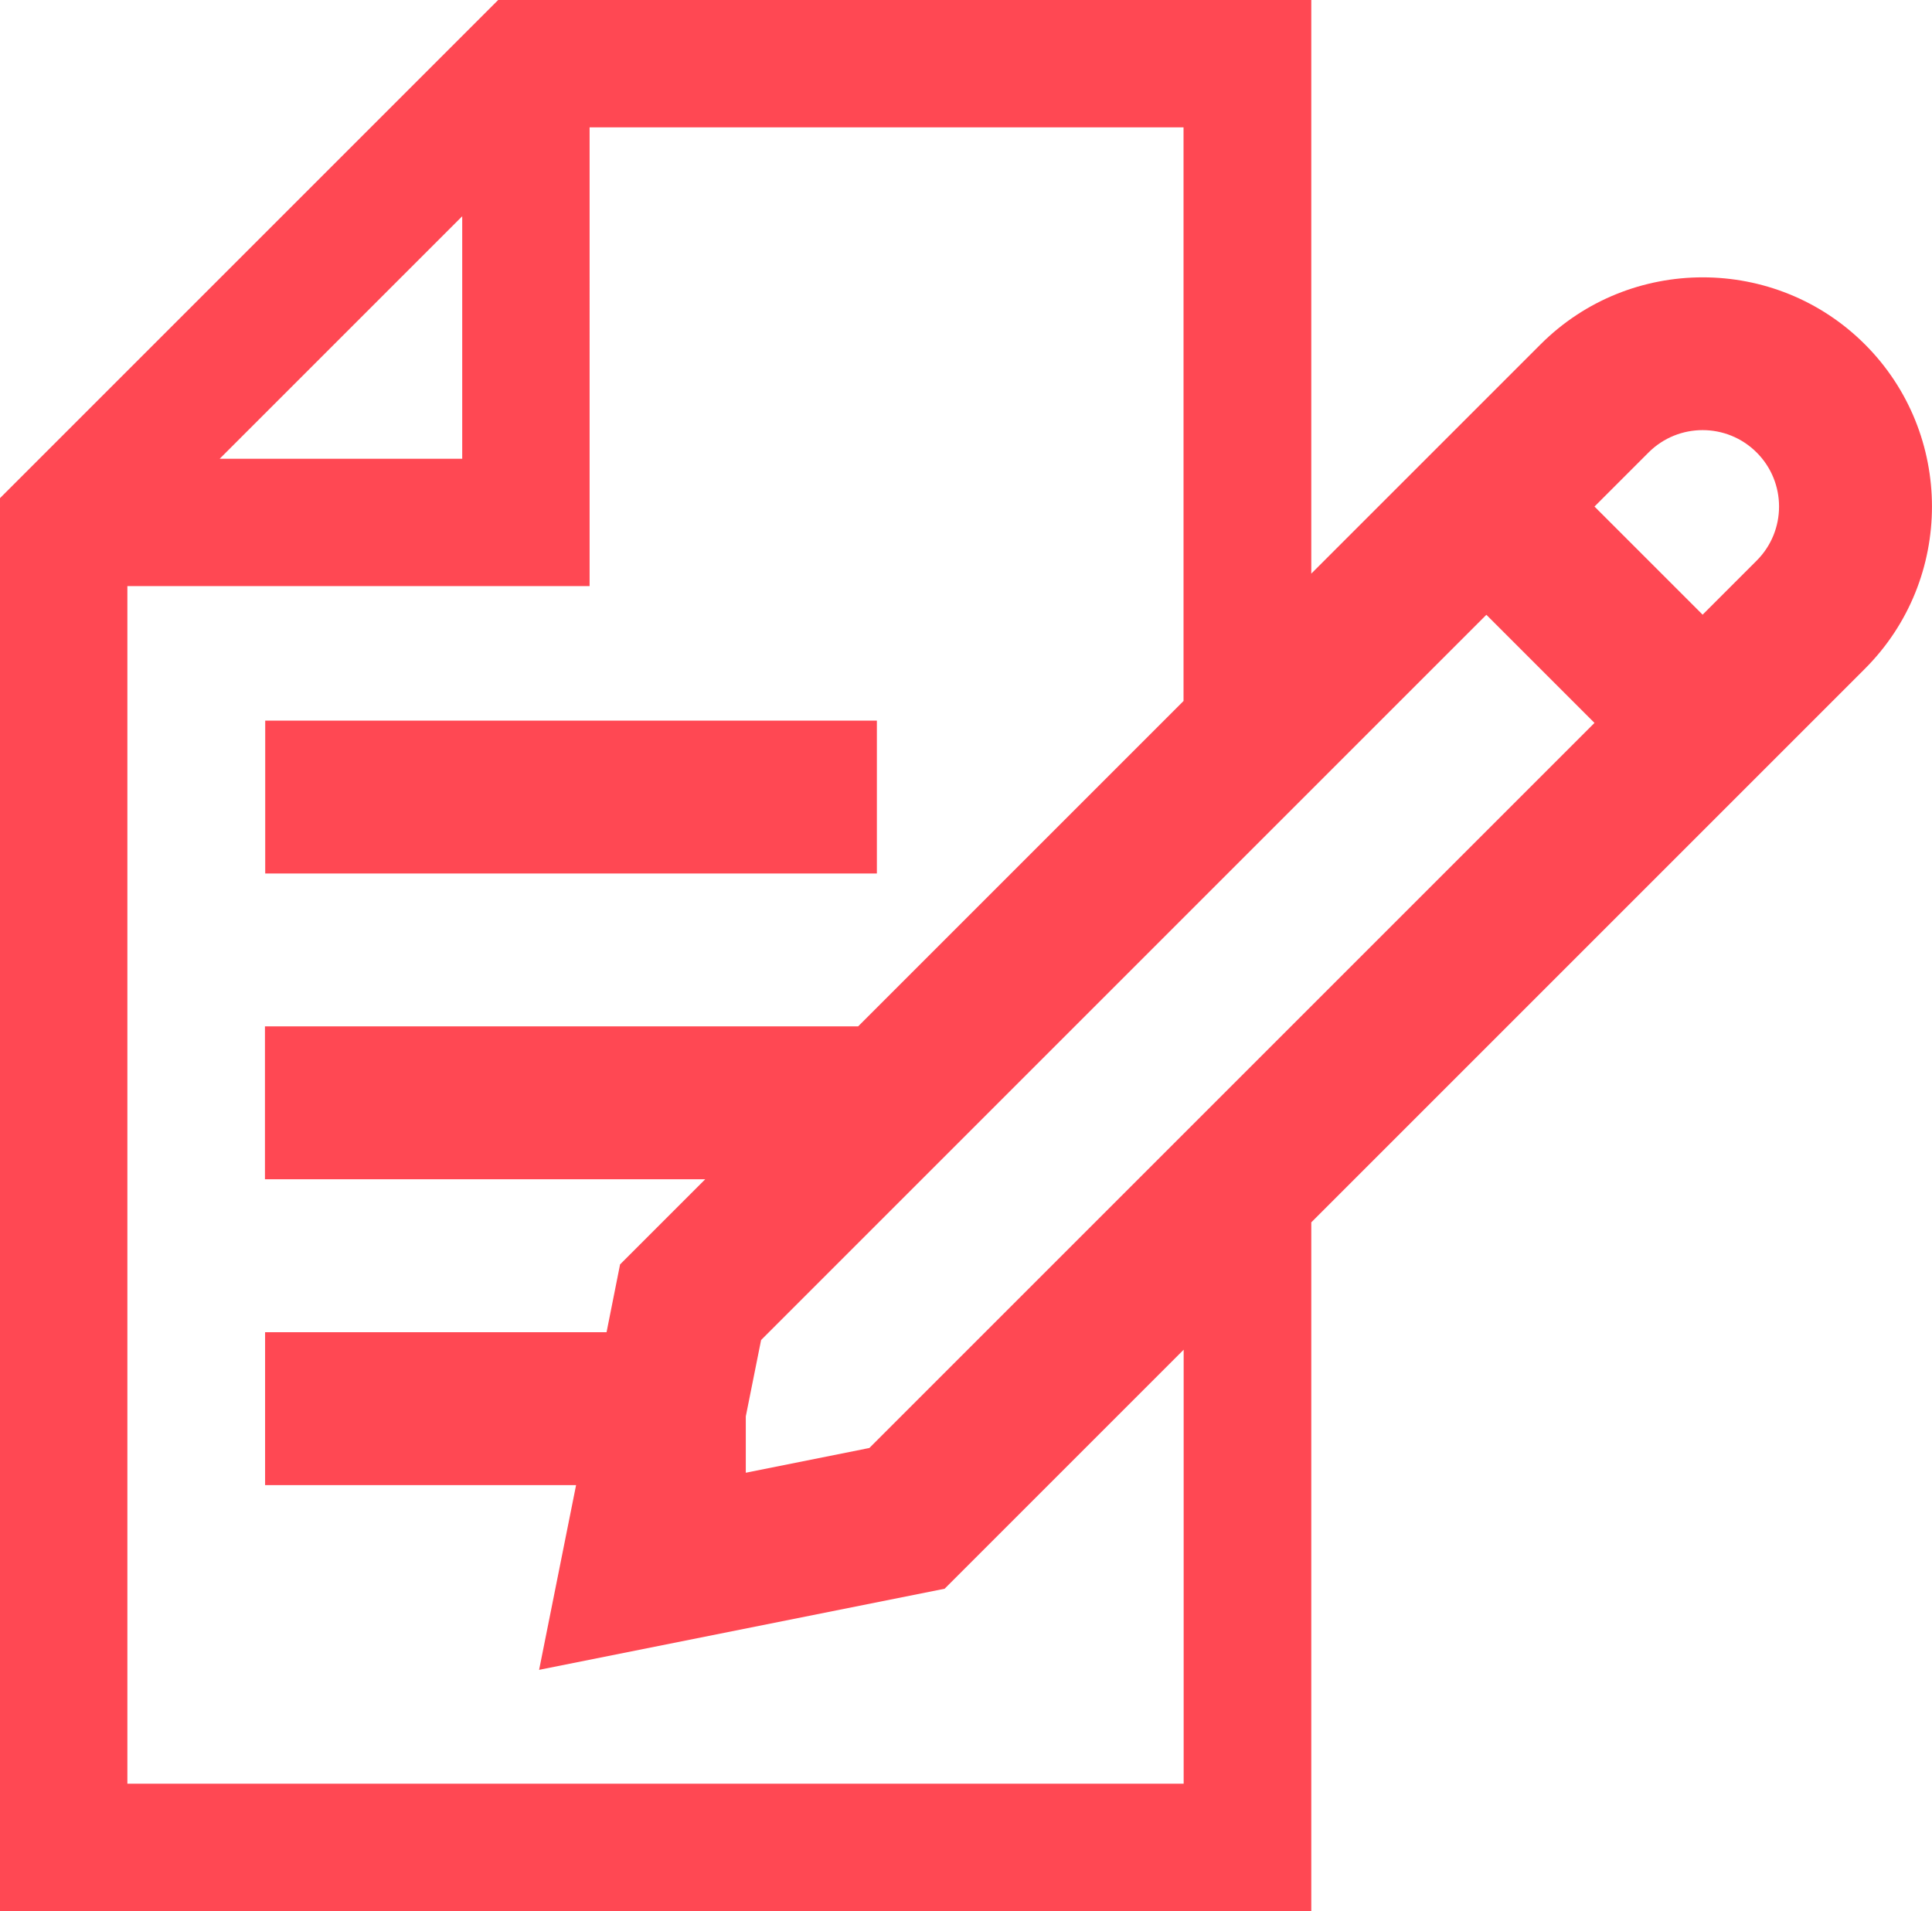
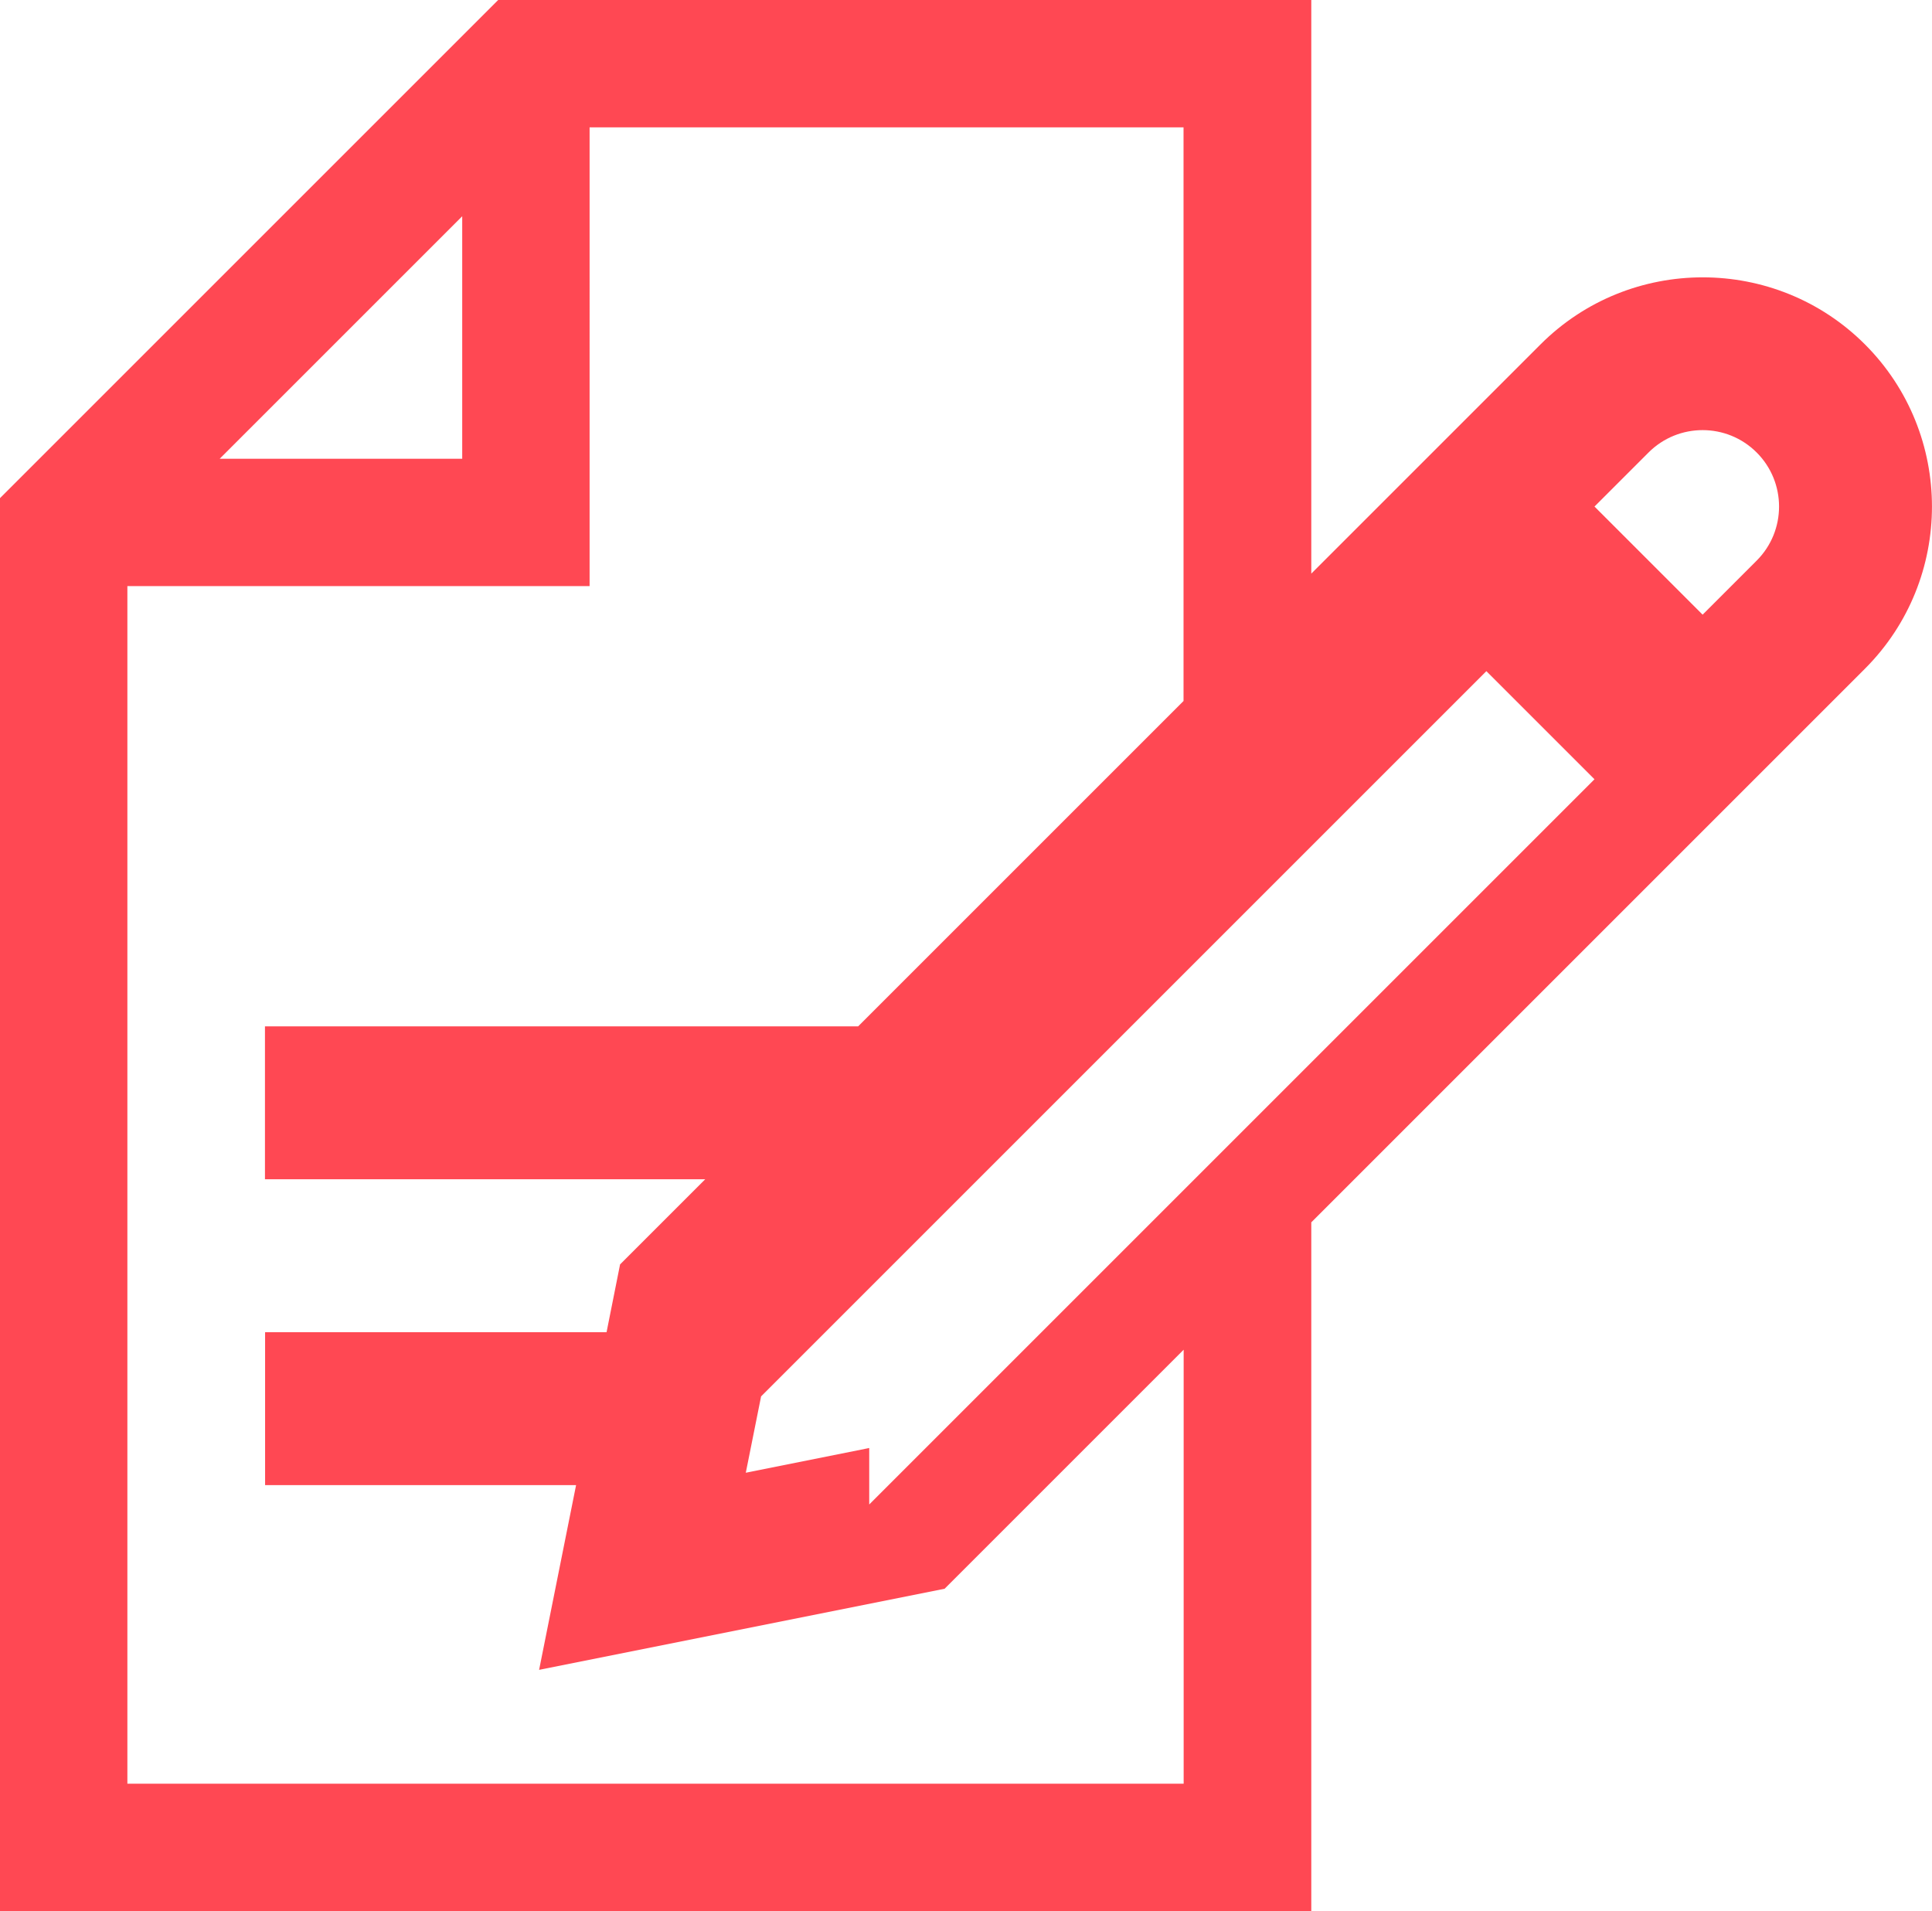
<svg xmlns="http://www.w3.org/2000/svg" id="Layer_1" version="1.1" viewBox="0 0 151.52 149.9">
  <defs>
    <style>
      .st0 {
        fill: #ff4853;
      }
    </style>
  </defs>
-   <path class="st0" d="M146.26,27.01c-7.01-7.01-18.43-7.01-25.44,0l-17.98,17.98V0h-63.77L0,39.07v110.83h102.84v-54.03l43.42-43.42c7.01-7.01,7.01-18.43,0-25.44h0ZM36.25,16.96v19.02h-19.02s19.02-19.02,19.02-19.02ZM92.83,139.9H9.99V45.97h36.25V9.99h46.58v44.99l-25.52,25.52H20.78v11.99h34.53l-6.68,6.68-1.06,5.32h-26.78v11.99h24.39l-2.9,14.49,31.8-6.36,18.75-18.75v34.03h0ZM68.17,113.57l-9.68,1.94v-4.42l1.2-5.99,56.88-56.88,8.48,8.48-56.88,56.88h0ZM137.77,43.97l-4.24,4.24-8.48-8.48,4.24-4.24c2.34-2.34,6.14-2.34,8.48,0s2.34,6.14,0,8.48Z" />
-   <rect class="st0" x="20.8" y="56.52" width="47.97" height="11.99" />
+   <path class="st0" d="M146.26,27.01c-7.01-7.01-18.43-7.01-25.44,0l-17.98,17.98V0h-63.77L0,39.07v110.83h102.84v-54.03l43.42-43.42c7.01-7.01,7.01-18.43,0-25.44h0ZM36.25,16.96v19.02h-19.02s19.02-19.02,19.02-19.02ZM92.83,139.9H9.99V45.97h36.25V9.99h46.58v44.99l-25.52,25.52H20.78v11.99h34.53l-6.68,6.68-1.06,5.32h-26.78v11.99h24.39l-2.9,14.49,31.8-6.36,18.75-18.75v34.03h0ZM68.17,113.57l-9.68,1.94l1.2-5.99,56.88-56.88,8.48,8.48-56.88,56.88h0ZM137.77,43.97l-4.24,4.24-8.48-8.48,4.24-4.24c2.34-2.34,6.14-2.34,8.48,0s2.34,6.14,0,8.48Z" />
</svg>